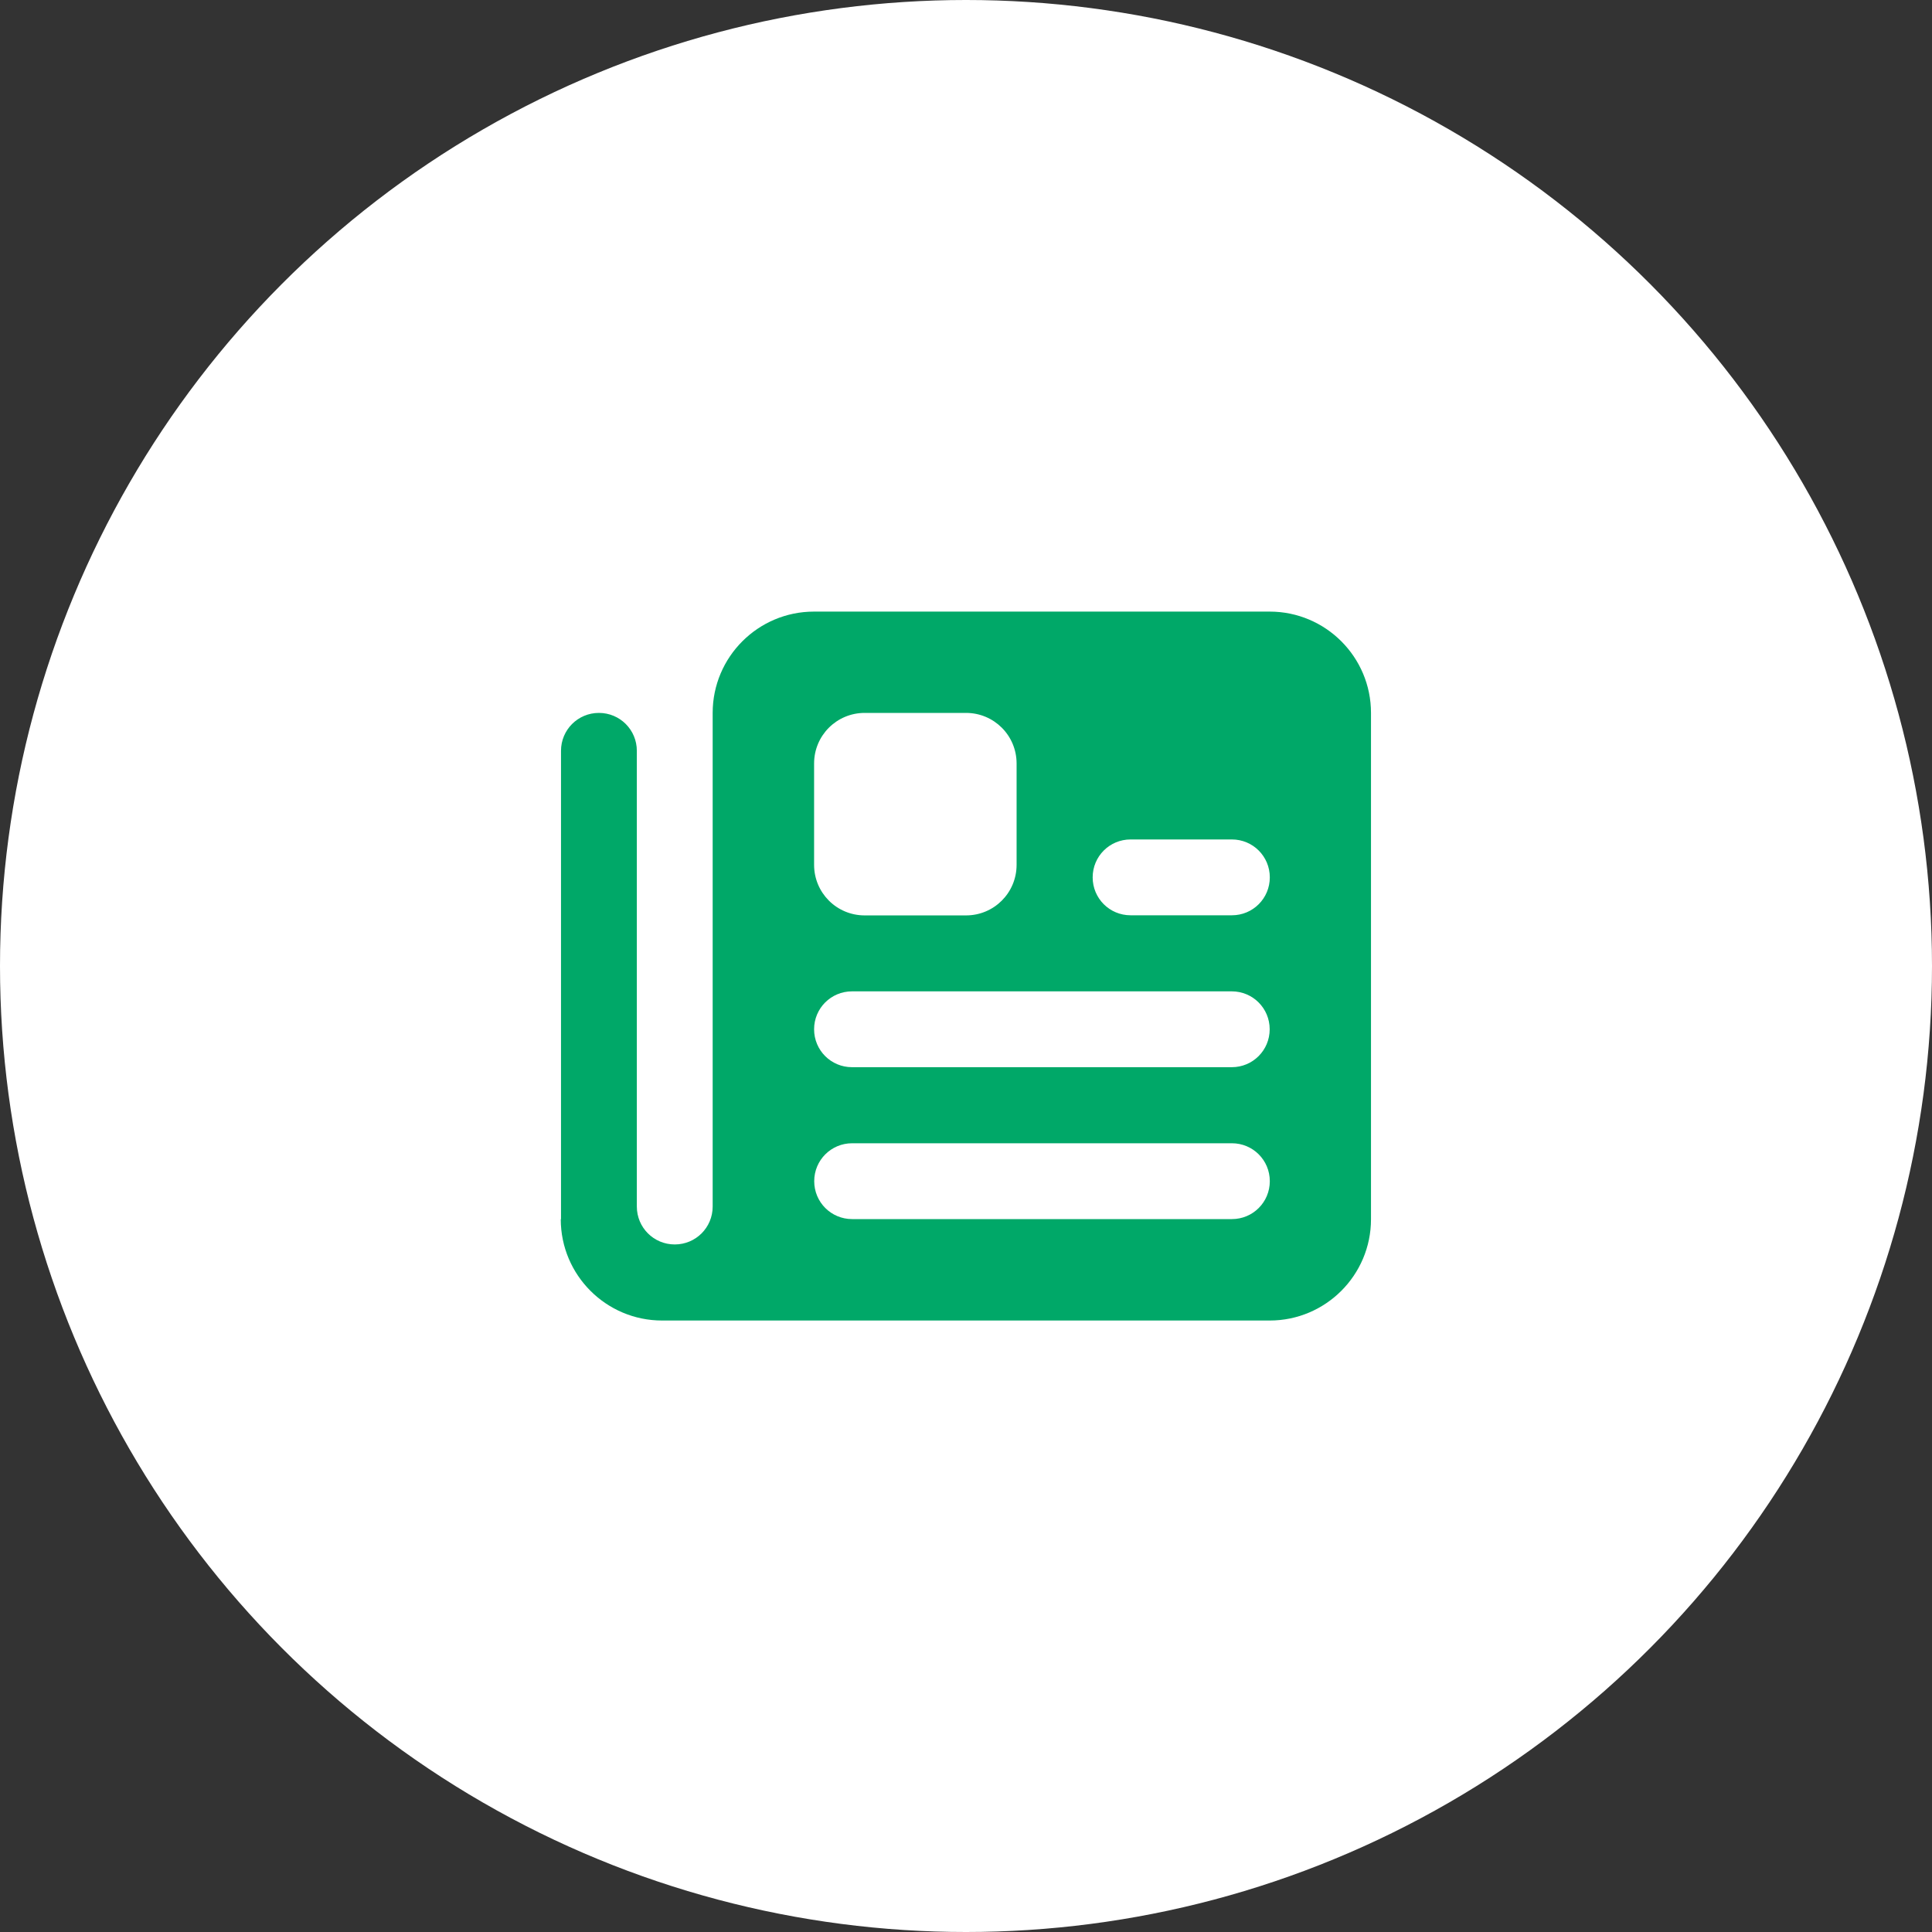
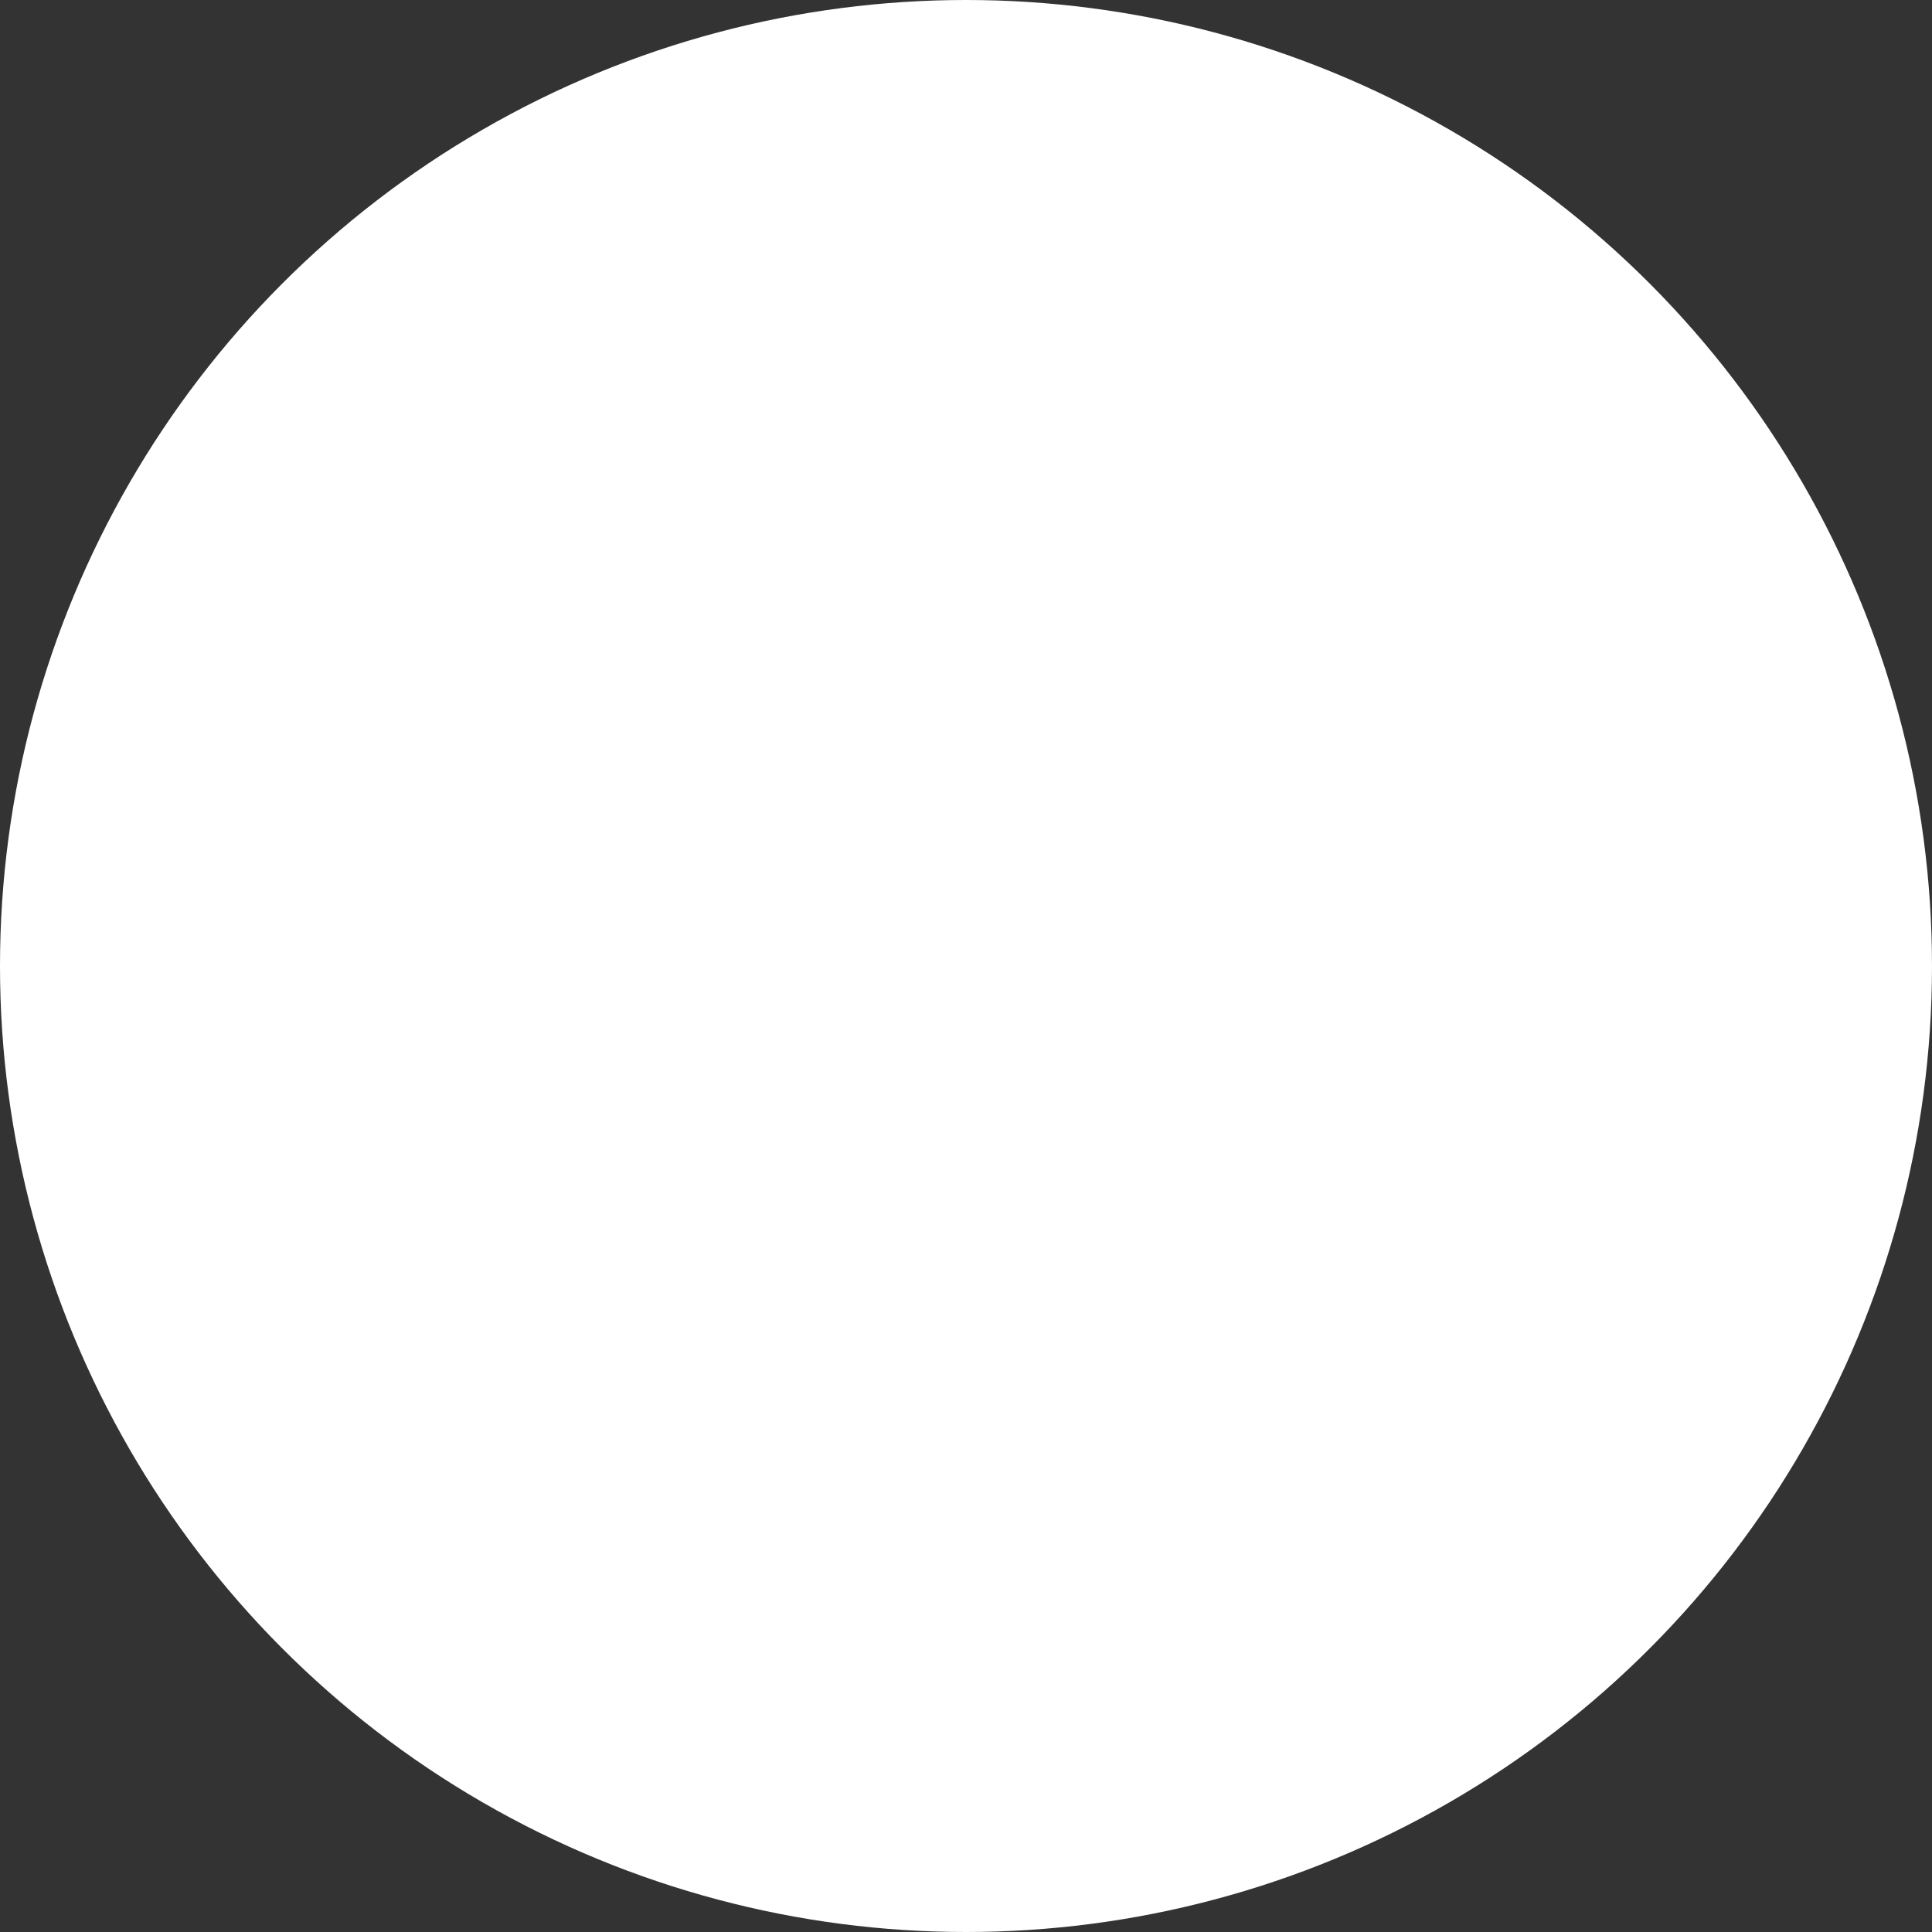
<svg xmlns="http://www.w3.org/2000/svg" id="_レイヤー_2" data-name="レイヤー 2" viewBox="0 0 160 160">
  <rect x="0" y="0" width="160" height="160" fill="#333333" stroke="none" />
  <defs>
    <style>
      .cls-1 {
        fill: #fff;
      }

      .cls-2 {
        fill: #00a868;
      }
    </style>
  </defs>
  <g id="_レイヤー_1-2" data-name="レイヤー 1">
    <circle class="cls-1" cx="80" cy="80" r="80" />
-     <path class="cls-2" d="M46.46,100.97v-38.79c0-1.74,1.4-3.14,3.14-3.14s3.14,1.4,3.14,3.14v37.74c0,1.74,1.4,3.14,3.14,3.14s3.14-1.4,3.14-3.14v-40.88c0-4.63,3.76-8.39,8.39-8.39h37.74c4.63,0,8.39,3.76,8.39,8.39v41.93c0,4.63-3.76,8.39-8.39,8.39h-50.32c-4.63,0-8.39-3.76-8.39-8.39ZM67.42,63.23v8.39c0,2.32,1.87,4.19,4.19,4.19h8.39c2.32,0,4.19-1.87,4.19-4.19v-8.39c0-2.32-1.87-4.19-4.19-4.19h-8.39c-2.32,0-4.19,1.87-4.19,4.19ZM70.57,94.68c-1.74,0-3.14,1.4-3.14,3.14s1.4,3.14,3.14,3.14h31.45c1.74,0,3.14-1.4,3.14-3.14s-1.4-3.14-3.14-3.14h-31.45ZM67.42,85.24c0,1.74,1.4,3.14,3.14,3.14h31.45c1.74,0,3.14-1.4,3.14-3.14s-1.4-3.14-3.14-3.14h-31.45c-1.74,0-3.14,1.4-3.14,3.14ZM93.63,69.52c-1.74,0-3.14,1.4-3.14,3.14s1.4,3.14,3.14,3.14h8.39c1.74,0,3.14-1.4,3.14-3.14s-1.4-3.14-3.14-3.14h-8.39Z" />
  </g>
</svg>